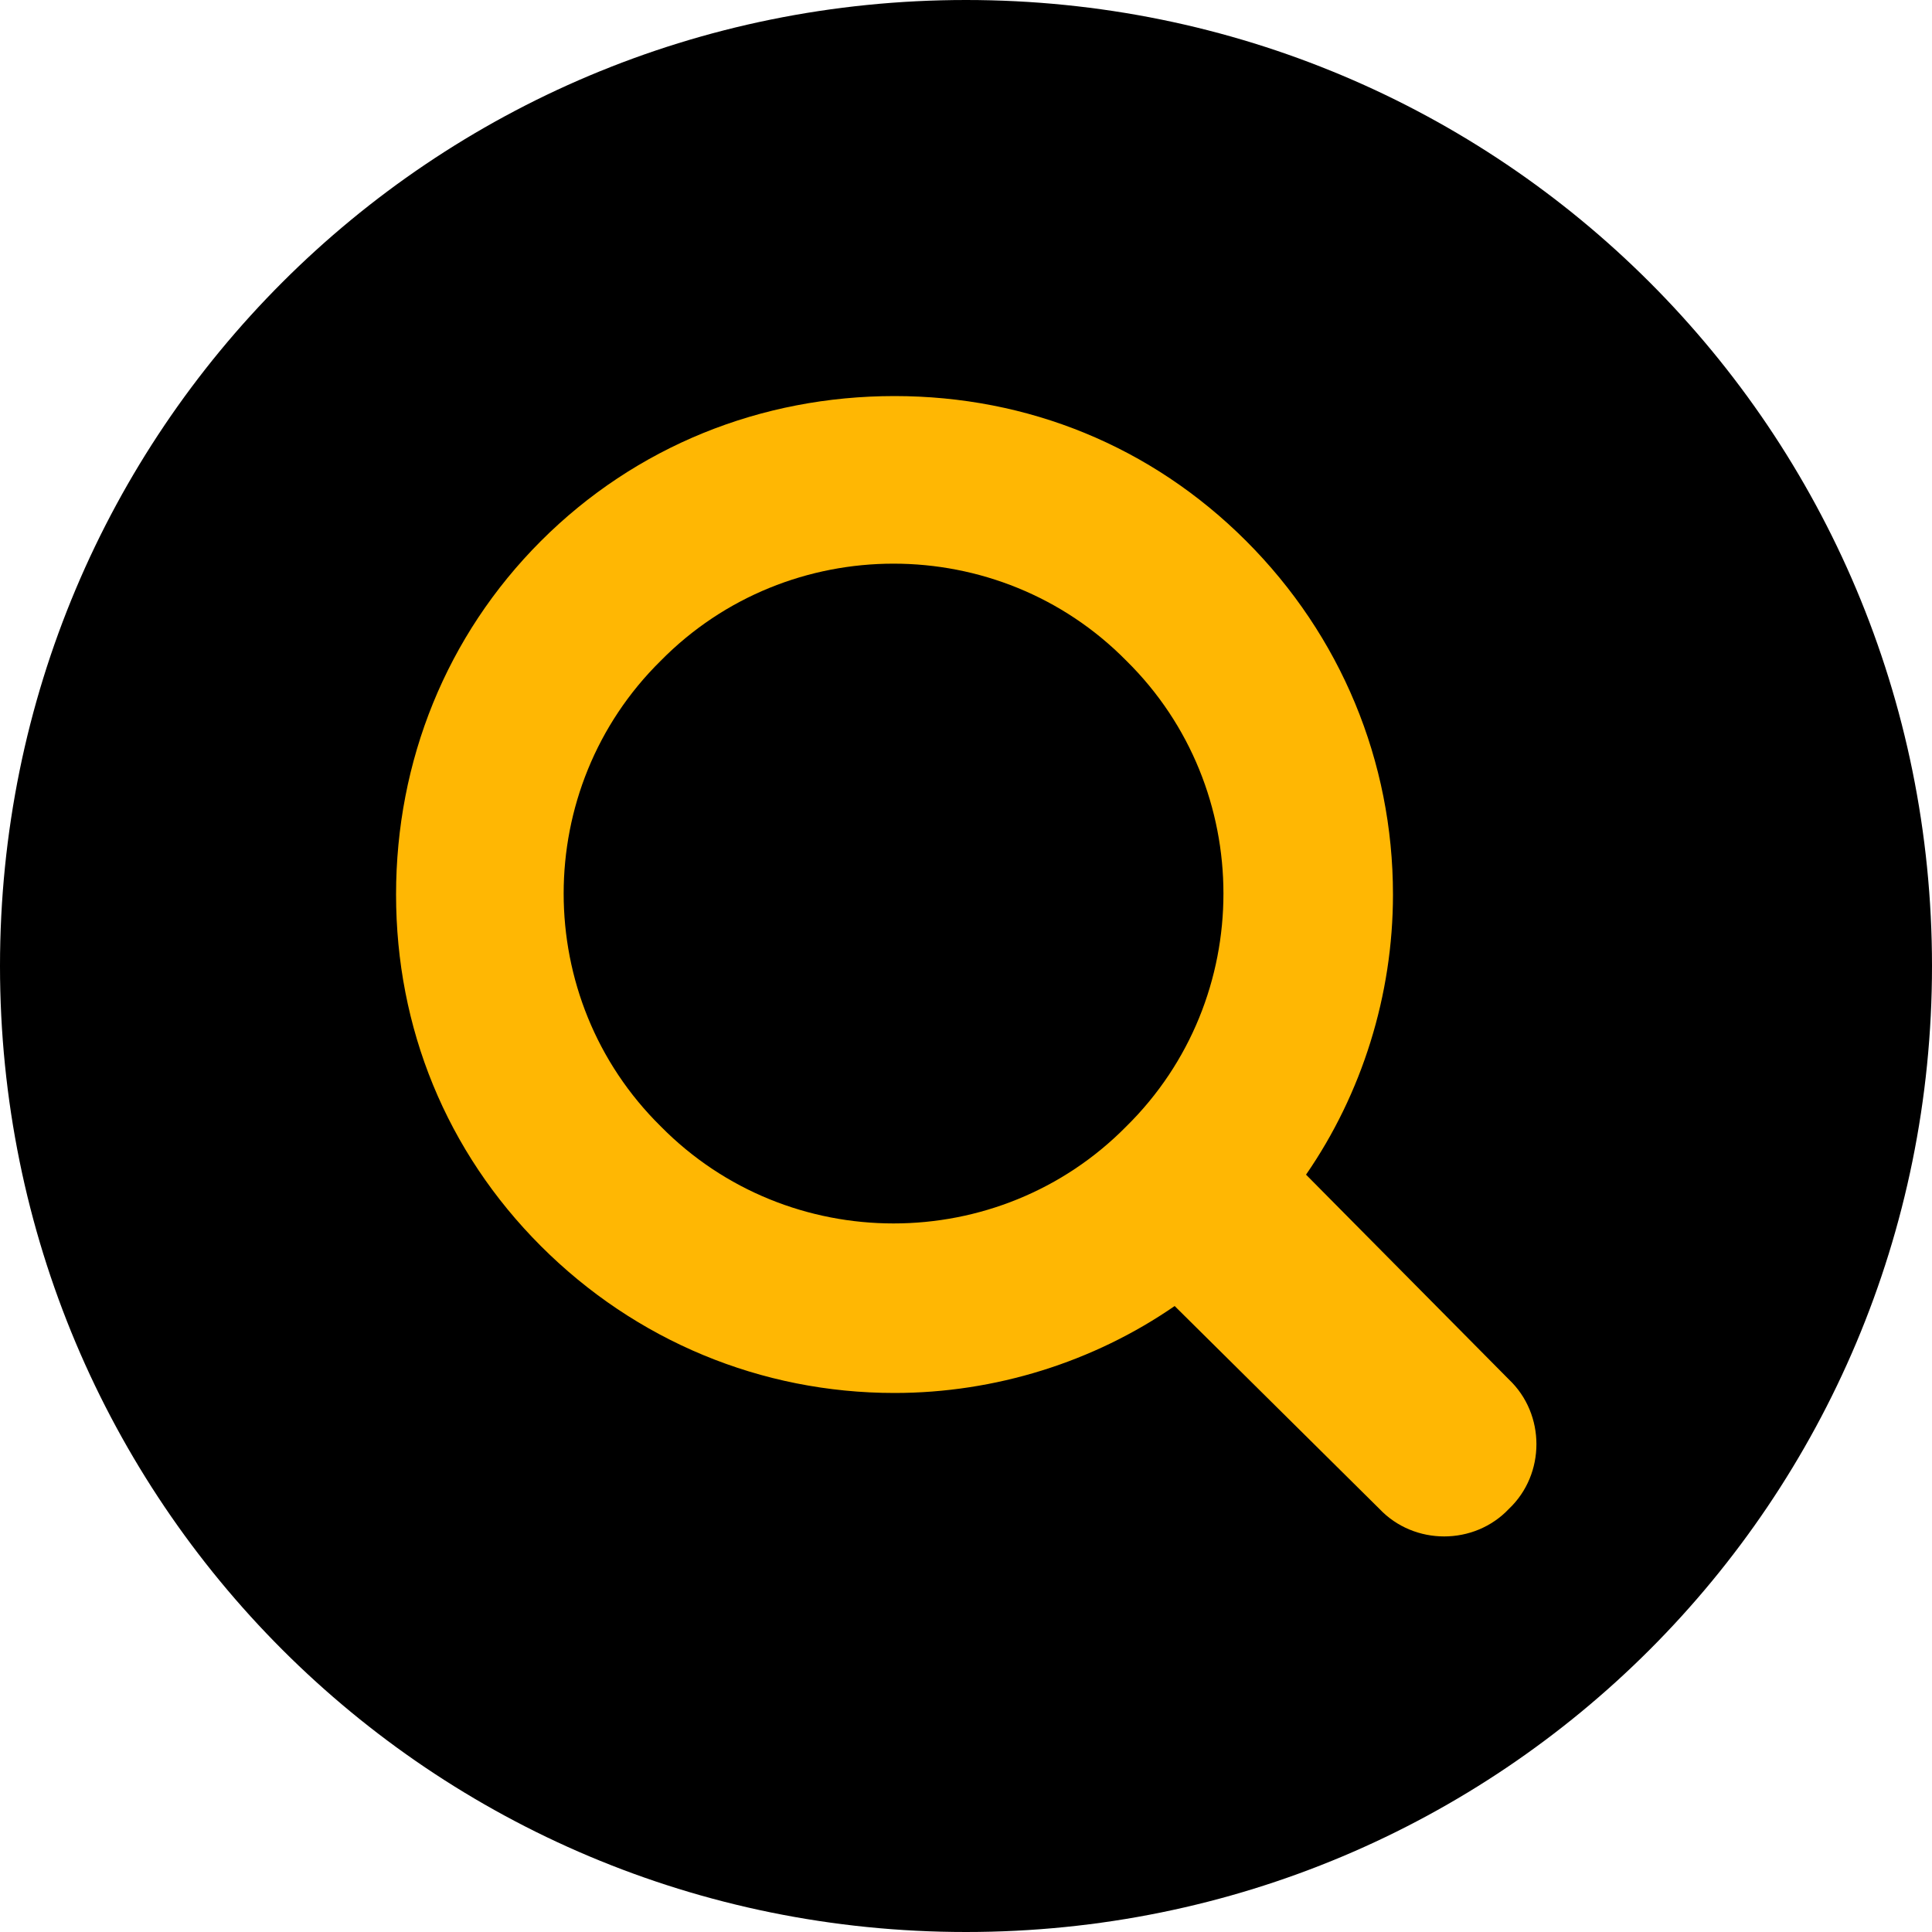
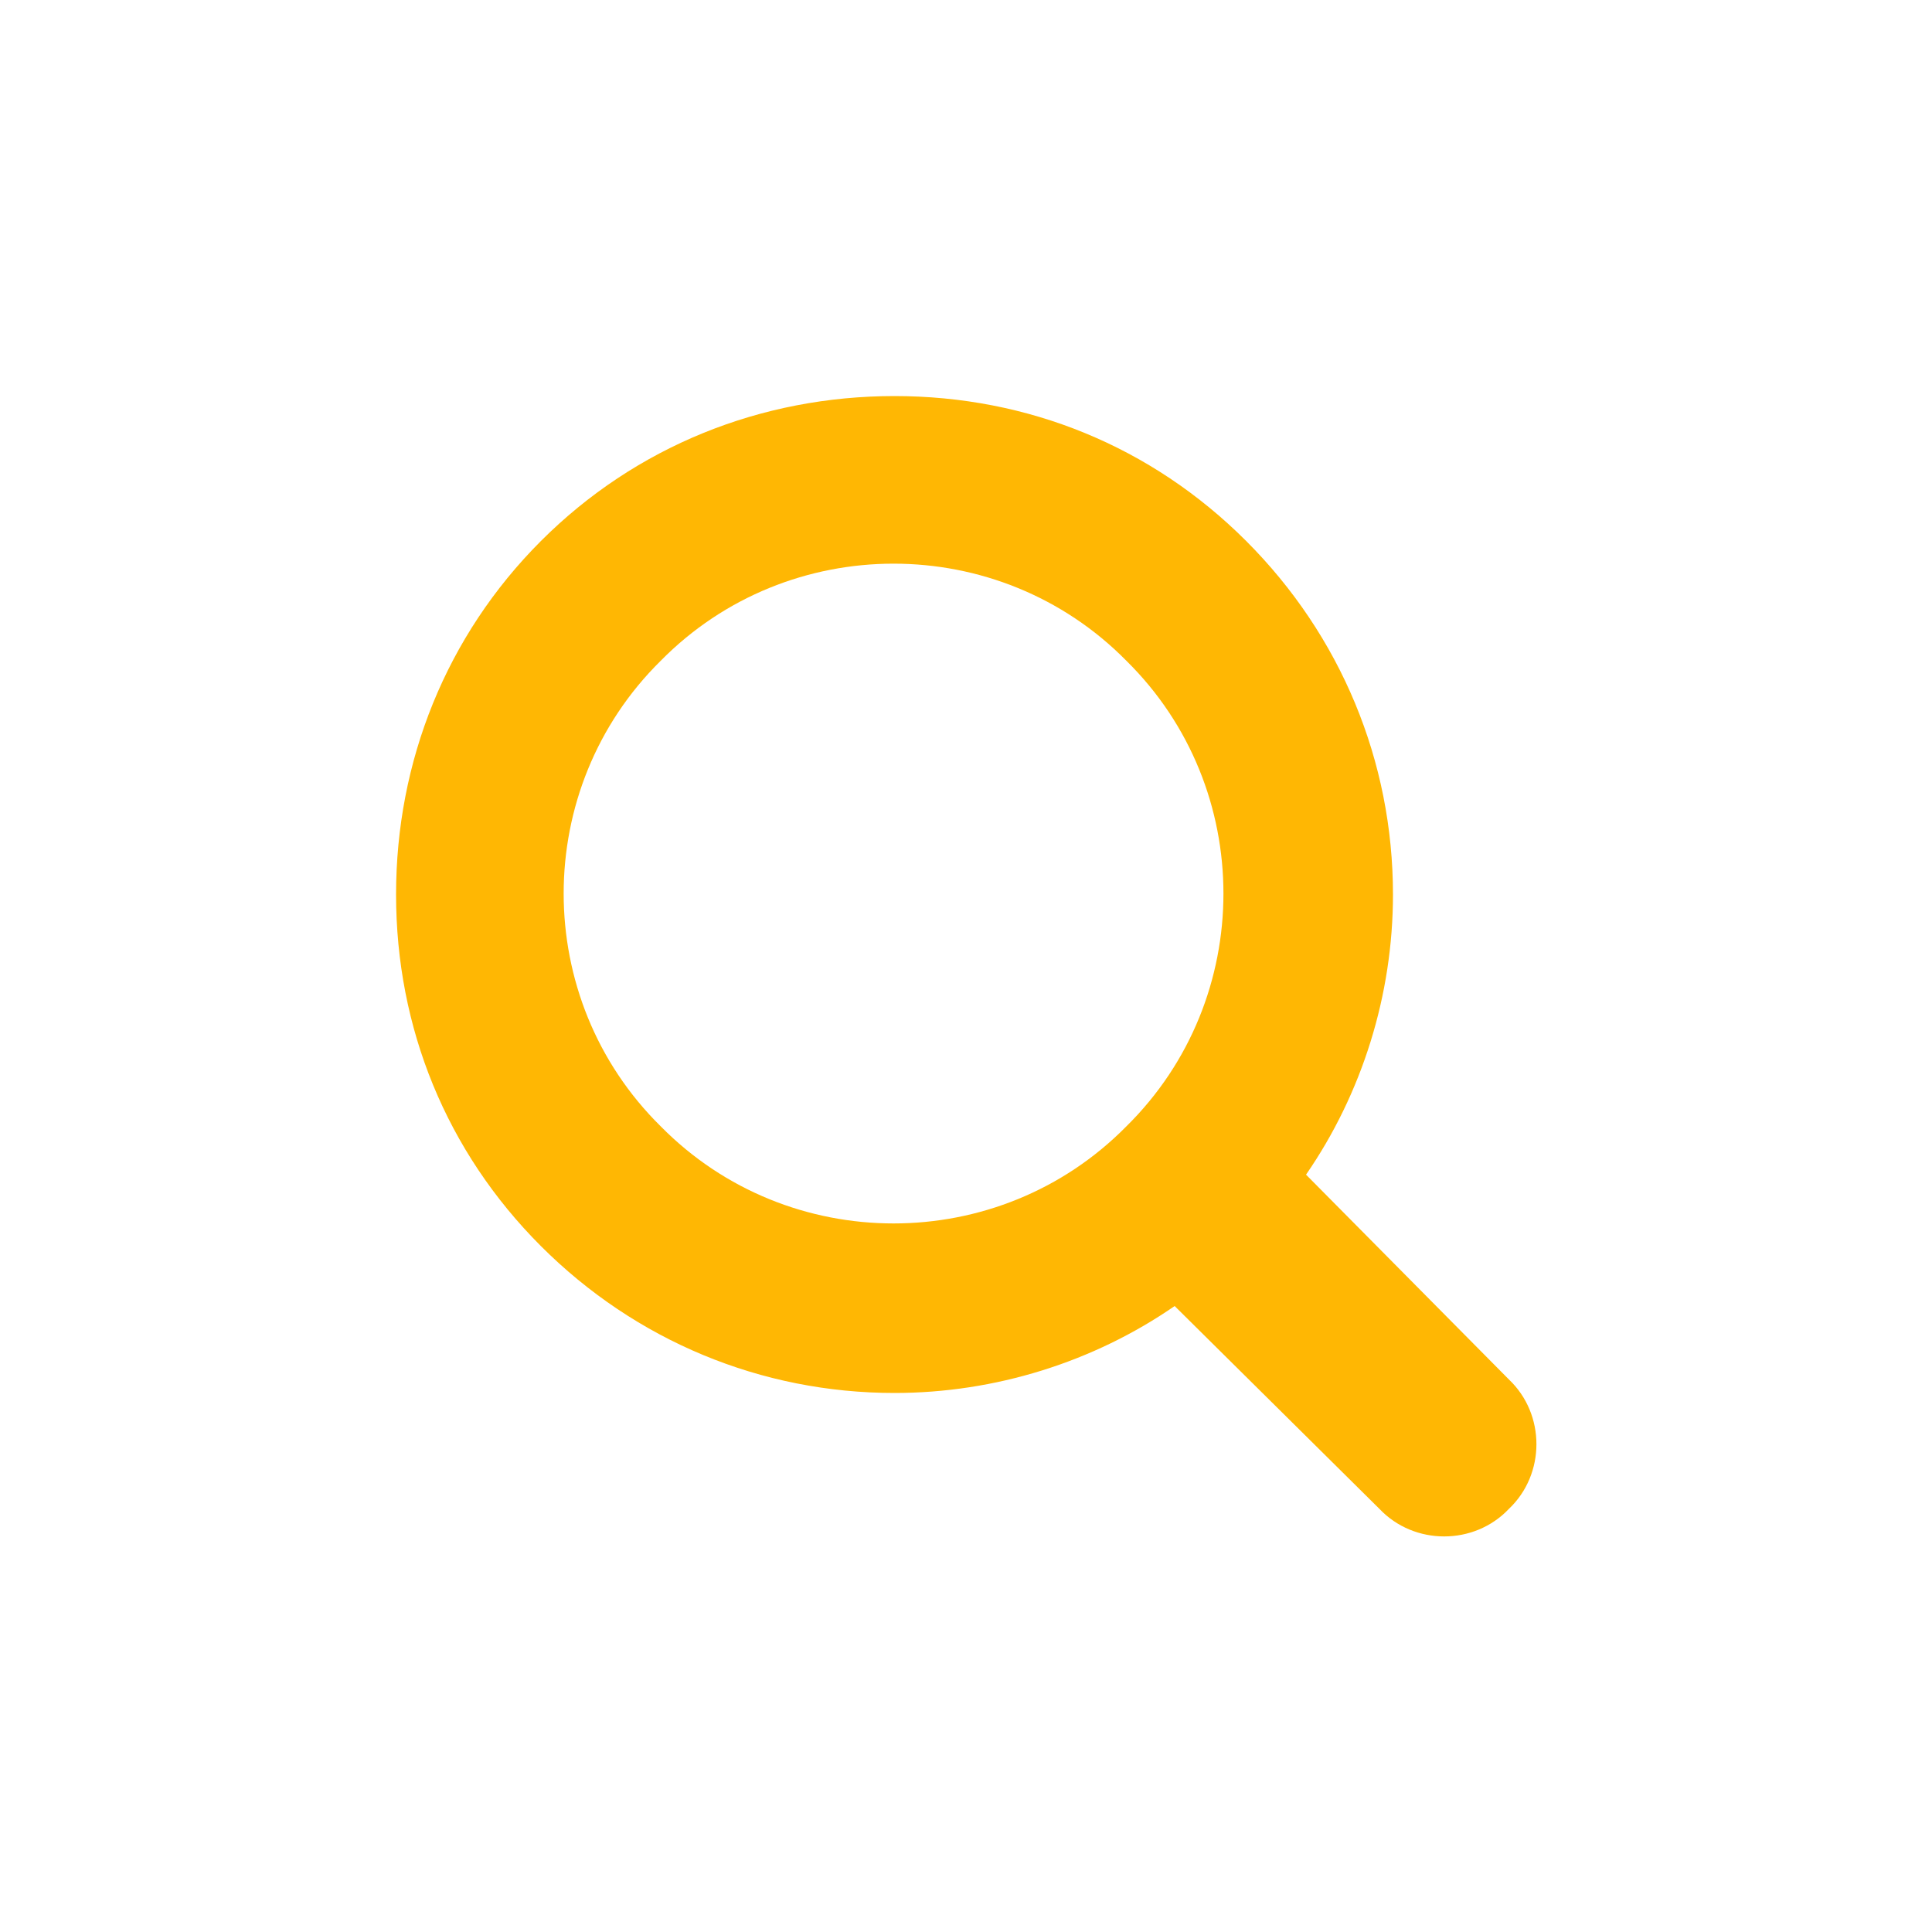
<svg xmlns="http://www.w3.org/2000/svg" version="1.2" viewBox="0 0 100 100" width="100" height="100">
  <style>.a{fill:#ffb703}</style>
-   <path fill-rule="evenodd" d="m50 100c-27.7 0-50-22.3-50-50 0-27.7 22.3-50 50-50 27.7 0 50 22.3 50 50 0 27.7-22.3 50-50 50z" />
-   <path class="a" d="m64.5 28c-4.9-4.9-11.3-7.5-18.2-7.5-6.9 0-13.4 2.6-18.3 7.5-4.9 4.9-7.5 11.4-7.5 18.3 0 6.9 2.6 13.3 7.5 18.2 4.9 4.9 11.4 7.6 18.3 7.6 5.2 0 10.3-1.6 14.5-4.5l10.6 10.5c1.8 1.9 4.9 1.9 6.7 0 1.9-1.8 1.9-4.9 0-6.7l-10.5-10.6c2.9-4.2 4.5-9.3 4.5-14.5 0-6.9-2.7-13.4-7.6-18.3zm-6.2 30.3c-6.6 6.7-17.5 6.7-24.1 0-6.7-6.6-6.7-17.5 0-24.1 6.6-6.7 17.5-6.7 24.1 0 6.7 6.6 6.7 17.5 0 24.1z" />
+   <path class="a" d="m64.5 28c-4.9-4.9-11.3-7.5-18.2-7.5-6.9 0-13.4 2.6-18.3 7.5-4.9 4.9-7.5 11.4-7.5 18.3 0 6.9 2.6 13.3 7.5 18.2 4.9 4.9 11.4 7.6 18.3 7.6 5.2 0 10.3-1.6 14.5-4.5l10.6 10.5c1.8 1.9 4.9 1.9 6.7 0 1.9-1.8 1.9-4.9 0-6.7l-10.5-10.6c2.9-4.2 4.5-9.3 4.5-14.5 0-6.9-2.7-13.4-7.6-18.3m-6.2 30.3c-6.6 6.7-17.5 6.7-24.1 0-6.7-6.6-6.7-17.5 0-24.1 6.6-6.7 17.5-6.7 24.1 0 6.7 6.6 6.7 17.5 0 24.1z" />
</svg>